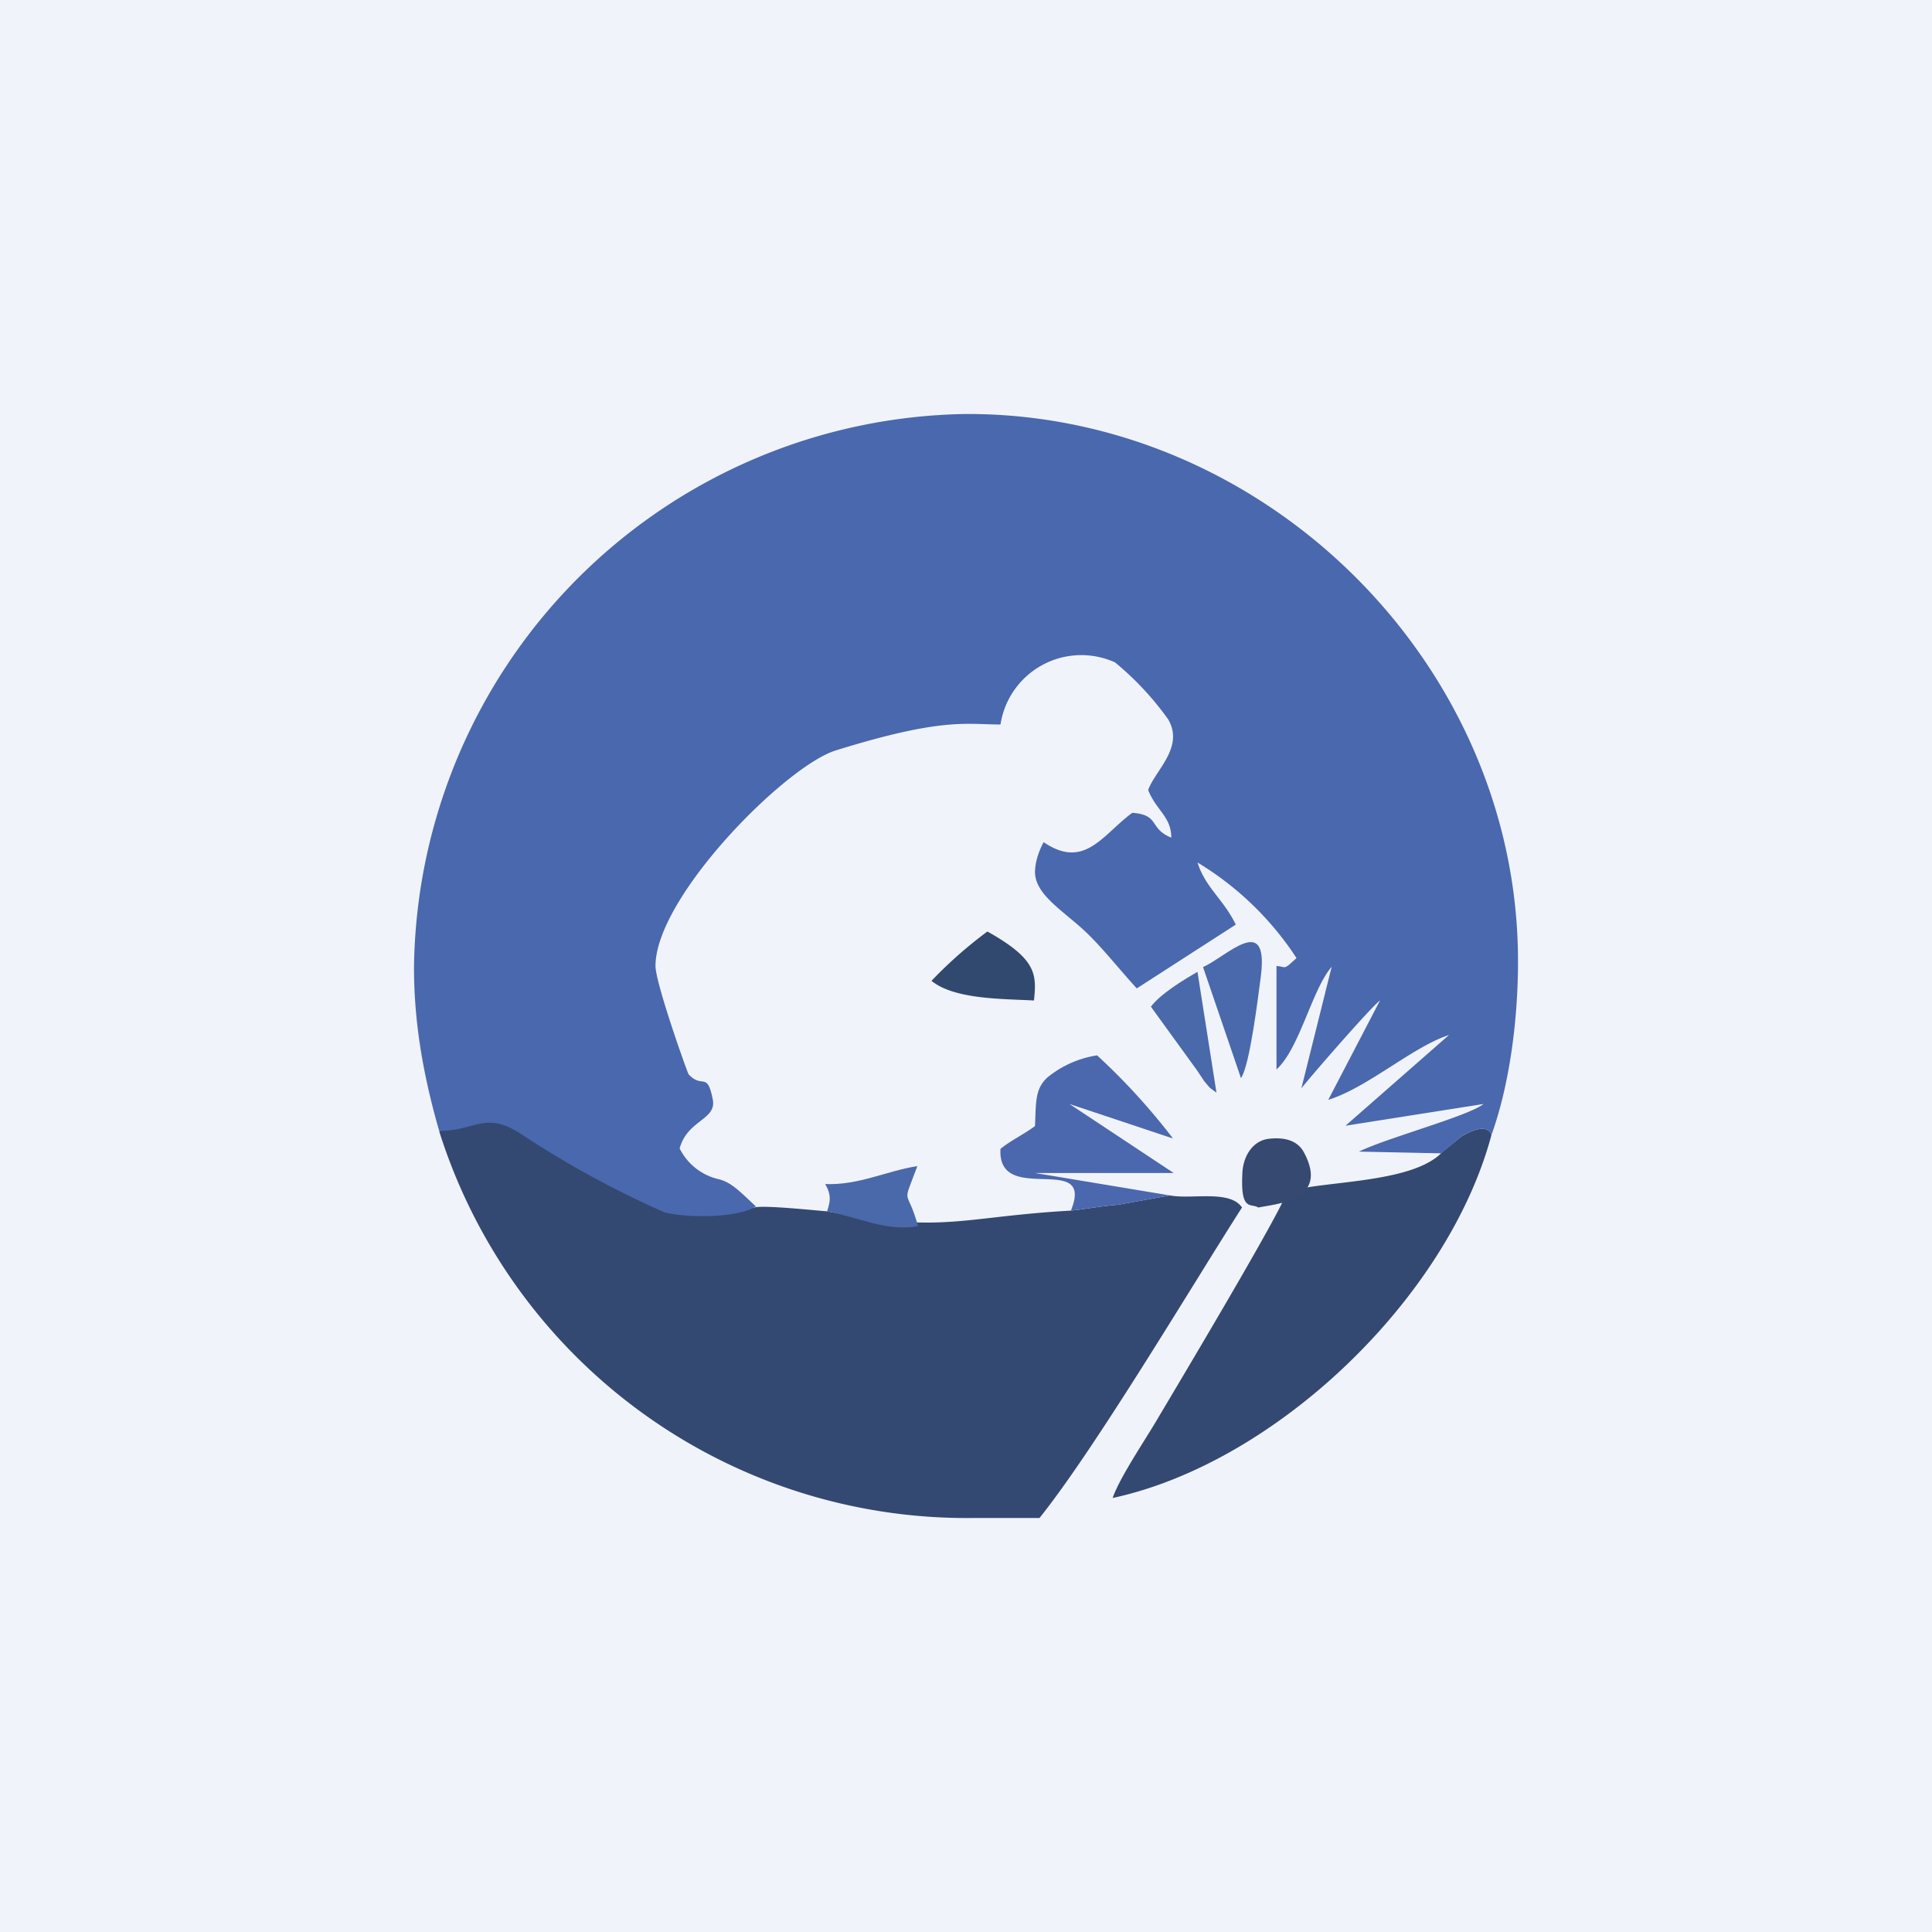
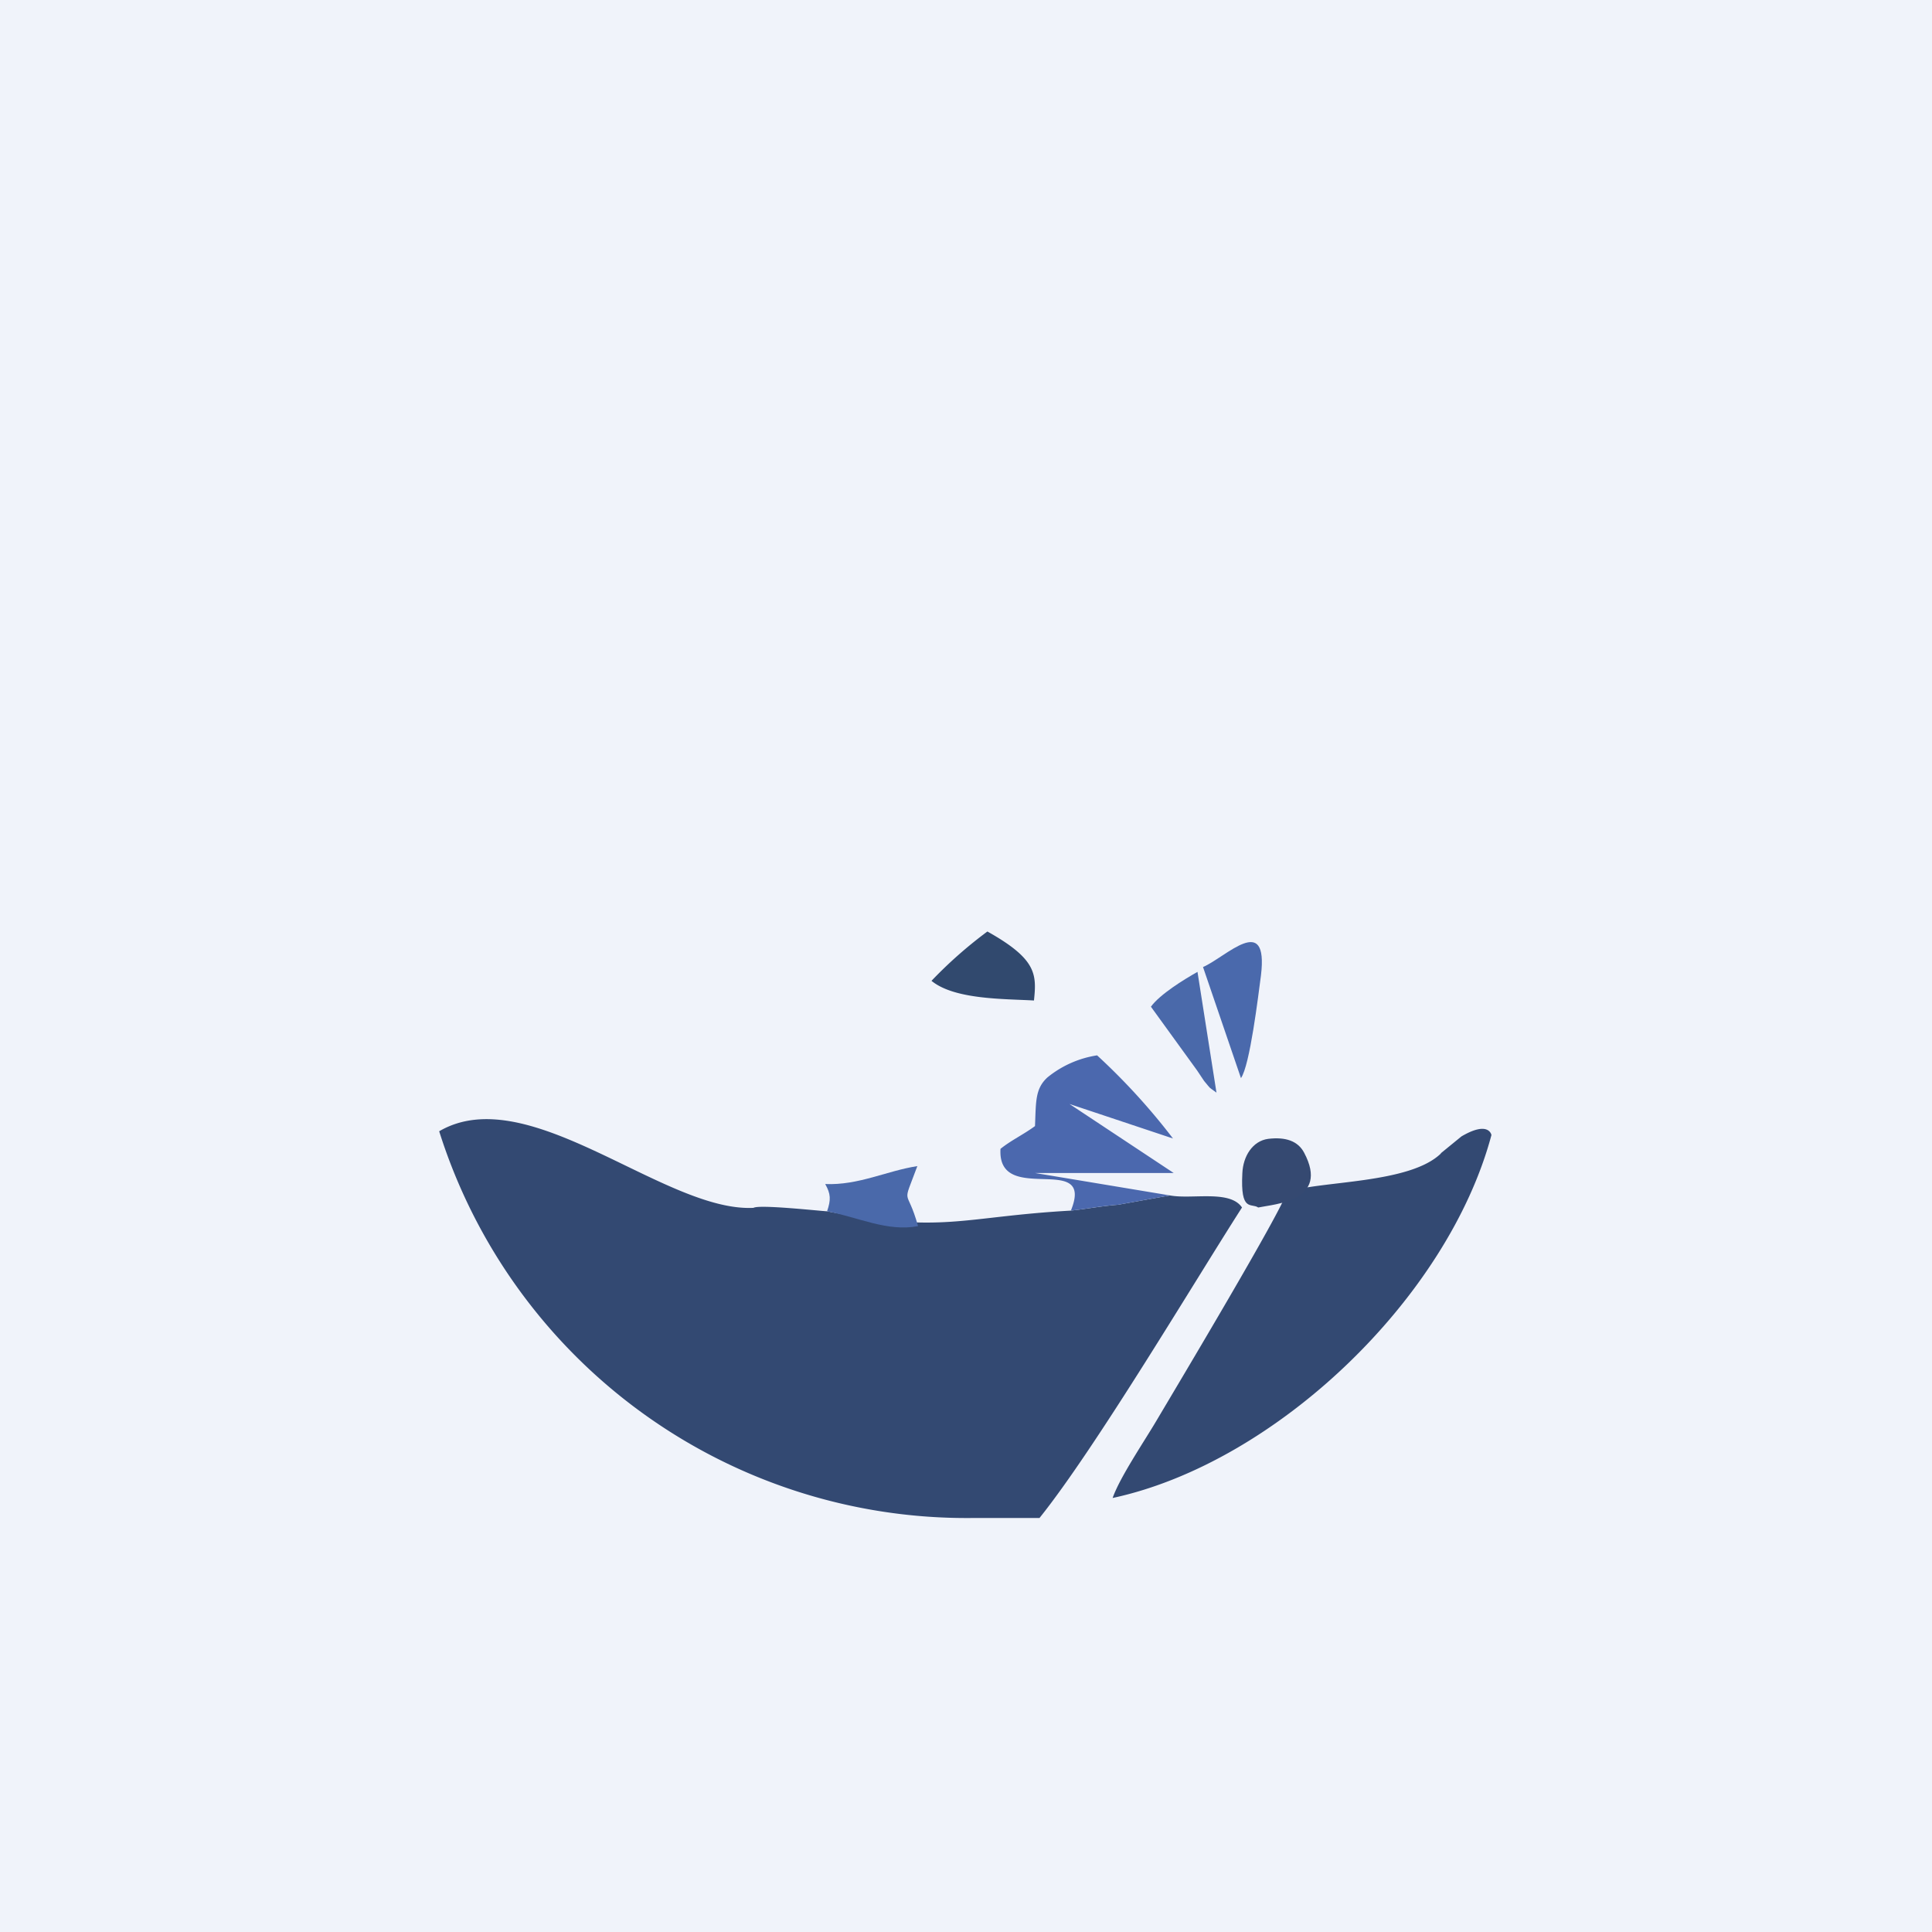
<svg xmlns="http://www.w3.org/2000/svg" width="56" height="56" viewBox="0 0 56 56">
  <path fill="#F0F3FA" d="M0 0h56v56H0z" />
  <path d="M12.73 32.79A16.03 16.03 0 0 0 28.18 44h1.95c1.63-2.03 4.54-6.93 5.87-9-.35-.52-1.45-.23-2.09-.35l-1.5.27c-.5.04-.9.12-1.37.17-3.18.18-3.67.67-7.07.02-.31-.02-1.96-.2-2.13-.1-2.58.13-6.52-3.73-9.11-2.22Zm29.04.64c-.91.89-3.49.79-4.47 1.12-.12.5-3.14 5.55-3.78 6.63-.36.61-1.06 1.64-1.27 2.24 4.74-1.02 9.72-5.8 10.98-10.52 0 0-.07-.43-.87.04l-.6.49Z" fill="#334972" />
  <path d="M31.04 35.09c.47-.05.86-.13 1.37-.17l1.5-.27L30 34h4.02L31 32l3 1a18.74 18.74 0 0 0-2.2-2.41 3 3 0 0 0-1.44.64c-.36.33-.33.71-.36 1.41-.34.25-.69.41-1 .66-.1 1.69 2.75.05 2.04 1.79Z" fill="#4B68AE" />
  <path d="m34.87 28.03 1.1 3.22c.26-.37.5-2.38.58-2.98.22-1.84-1.01-.53-1.68-.24Z" fill="#4A69AC" />
  <path d="M23.97 35.11c.9.17 1.75.6 2.64.43-.33-1.19-.48-.5-.02-1.74-.9.14-1.7.56-2.67.52.16.29.17.45.05.8Zm9.39-5.93 1.34 1.85.2.3c.22.26.1.15.36.34l-.55-3.5c-.39.22-1.09.65-1.35 1.01Z" fill="#4A69AA" />
  <path d="M27 28.43c.67.55 2.12.52 2.97.57.08-.76.08-1.2-1.35-2A12.6 12.6 0 0 0 27 28.43Z" fill="#31496E" />
  <path d="M36.47 35c.47-.1 2.08-.18 1.33-1.59-.18-.34-.54-.46-1.04-.4-.45.06-.73.5-.75 1-.06 1.14.26.85.46.99Z" fill="#354971" />
-   <path d="M12.73 32.78c1.1 0 1.34-.63 2.48.16a28 28 0 0 0 4.05 2.2c.61.16 2 .17 2.58-.13l.07-.04c-.48-.45-.73-.72-1.12-.8a1.69 1.69 0 0 1-1.09-.88c.22-.83 1.08-.83.96-1.42-.16-.83-.3-.3-.7-.73-.03-.03-.96-2.64-.96-3.14 0-2 3.77-5.8 5.23-6.25C27.32 20.79 28 21 29 21a2.37 2.37 0 0 1 3.32-1.8 8.66 8.66 0 0 1 1.54 1.65c.11.19.15.37.14.55-.03.57-.57 1.07-.72 1.5.24.6.67.77.67 1.38-.66-.27-.32-.66-1.13-.72-.86.63-1.38 1.66-2.57.85-.17.32-.24.6-.25.84-.02.73.96 1.22 1.63 1.92.4.4.88 1 1.32 1.48l2.87-1.85c-.36-.74-.88-1.07-1.11-1.8a8.93 8.93 0 0 1 2.87 2.77c-.4.37-.28.25-.58.23v3c.68-.63 1.02-2.3 1.6-2.98l-.88 3.53c.14-.2 2.06-2.41 2.28-2.55l-1.5 2.88c1.15-.36 2.45-1.54 3.5-1.88l-3 2.63 4-.63c-.41.34-2.82.99-3.61 1.38l2.38.05.59-.49c.8-.47.87-.04.87-.04.52-1.44.78-3.35.77-5.13-.05-8.6-7.39-15.8-16-15.77a16.24 16.24 0 0 0-16 16.04c0 1.4.2 2.9.73 4.74Z" fill="#4A68AE" />
</svg>